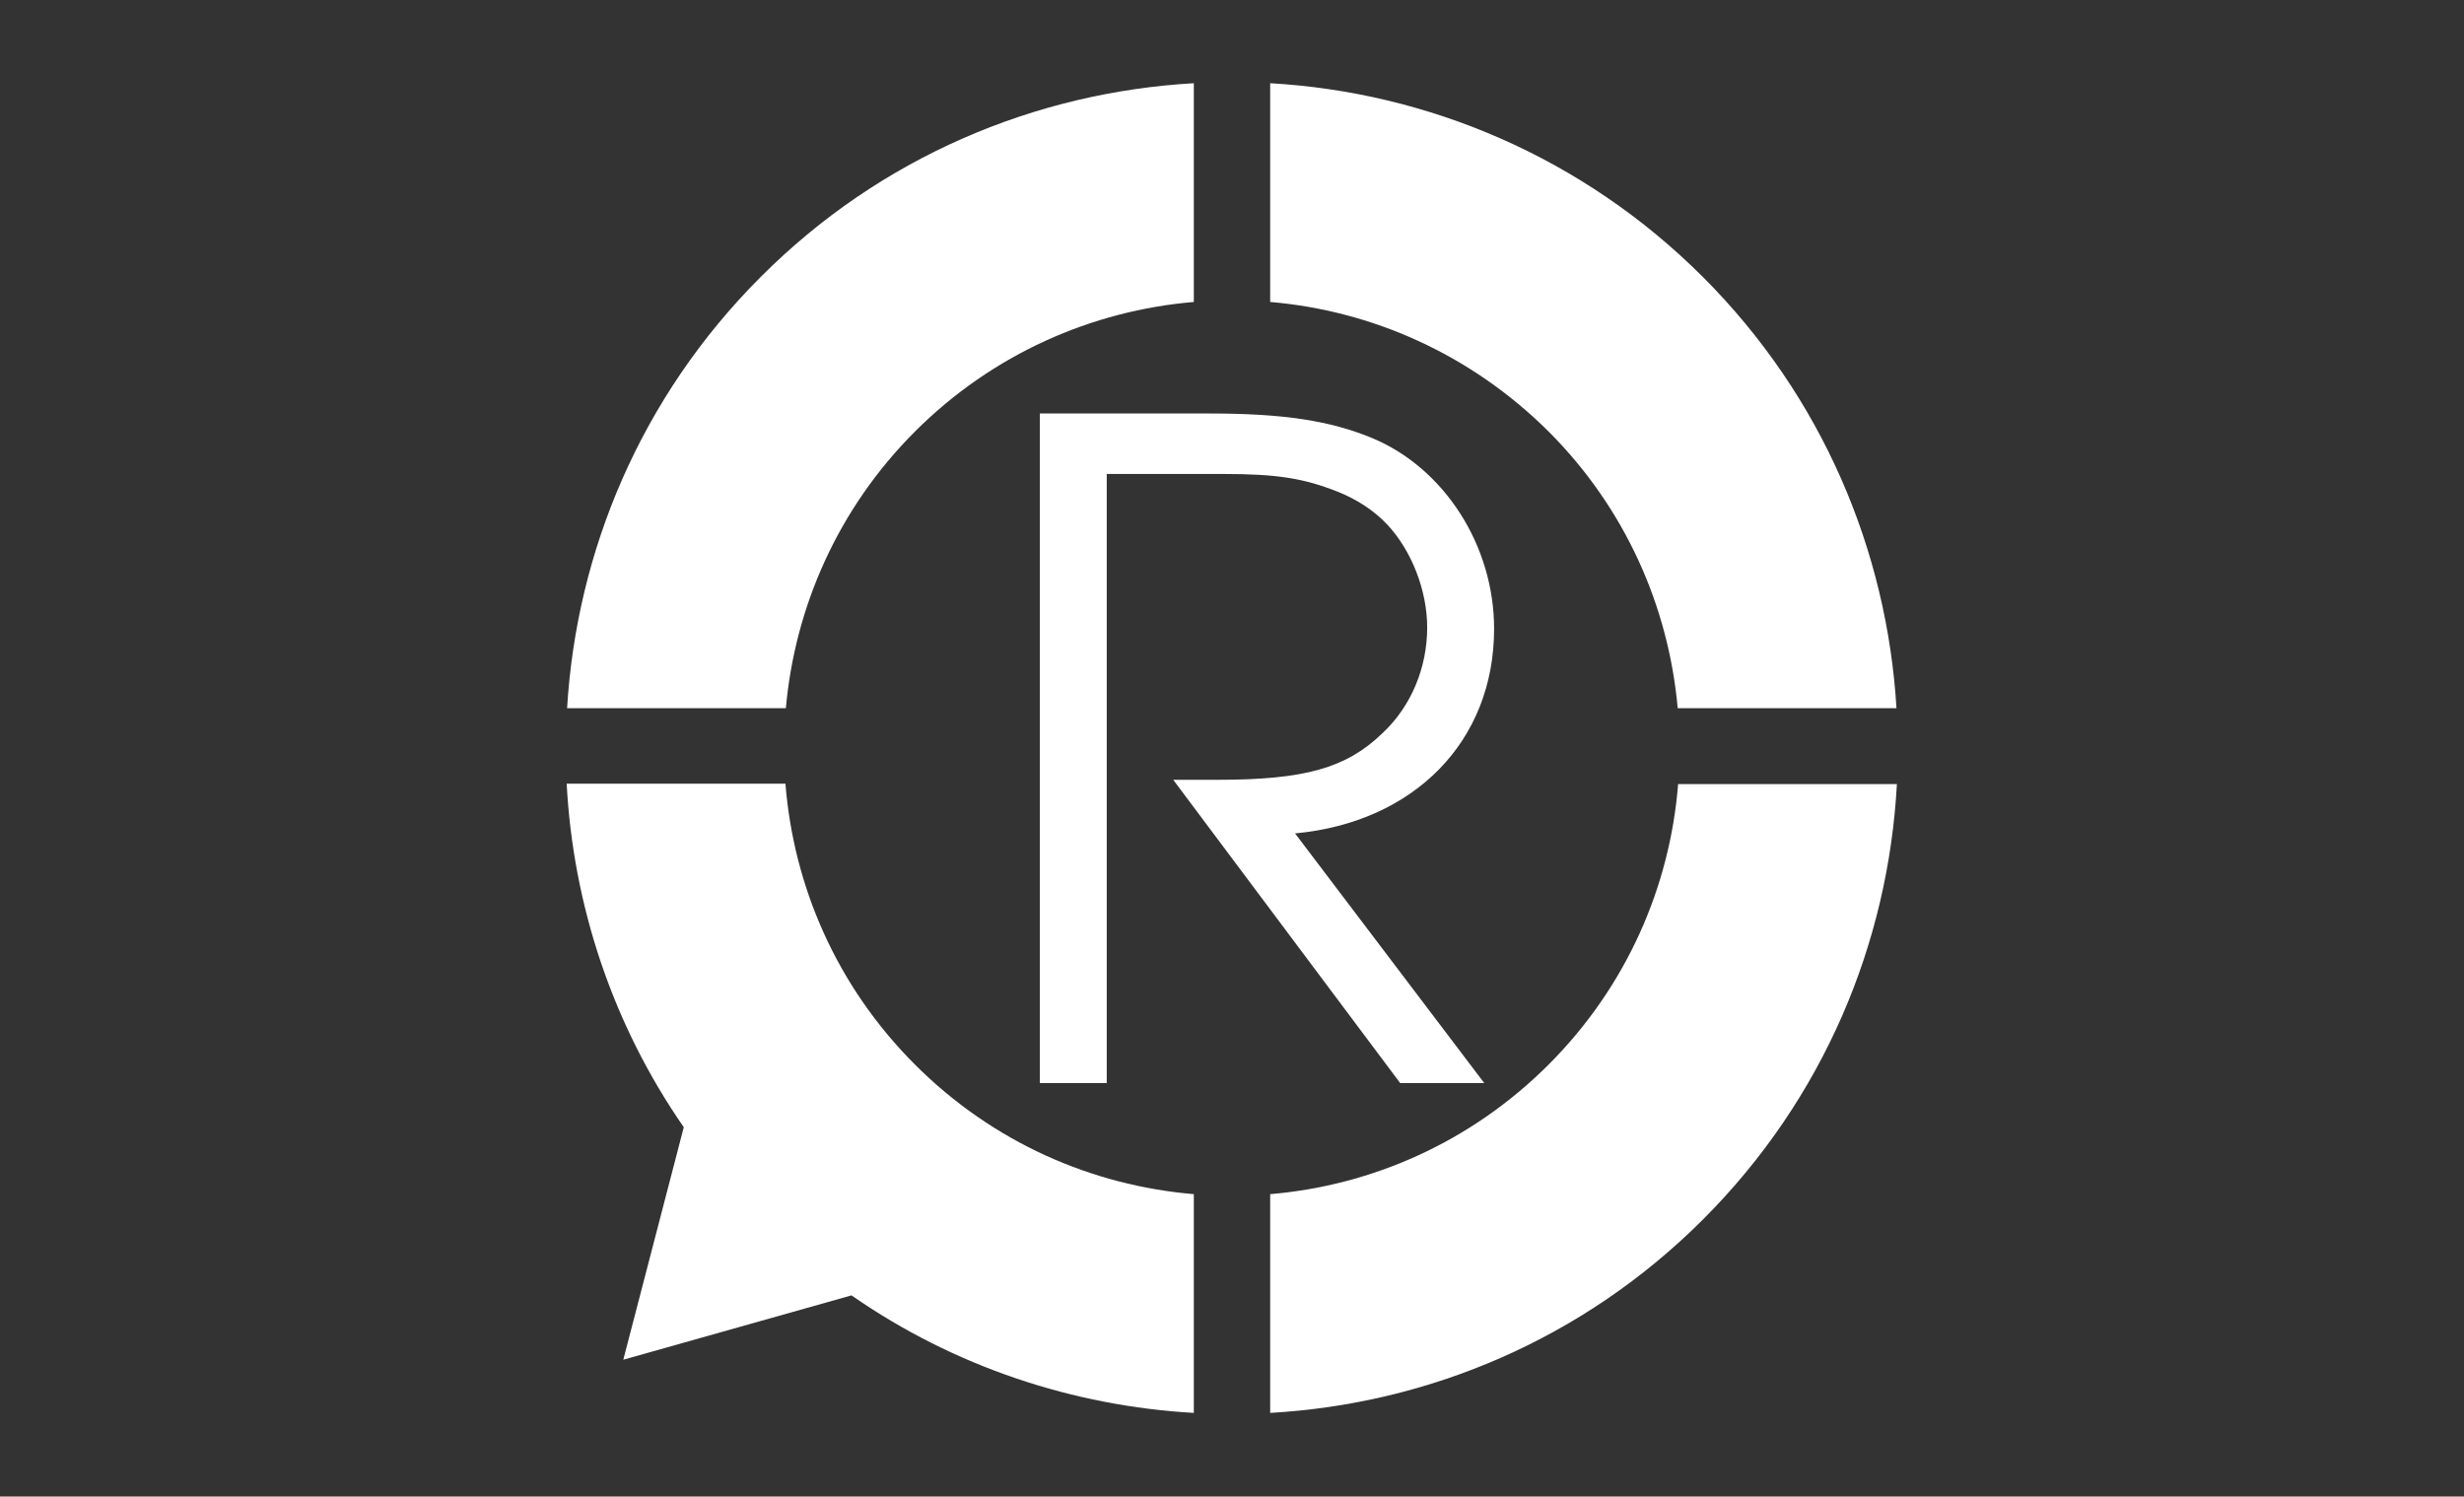
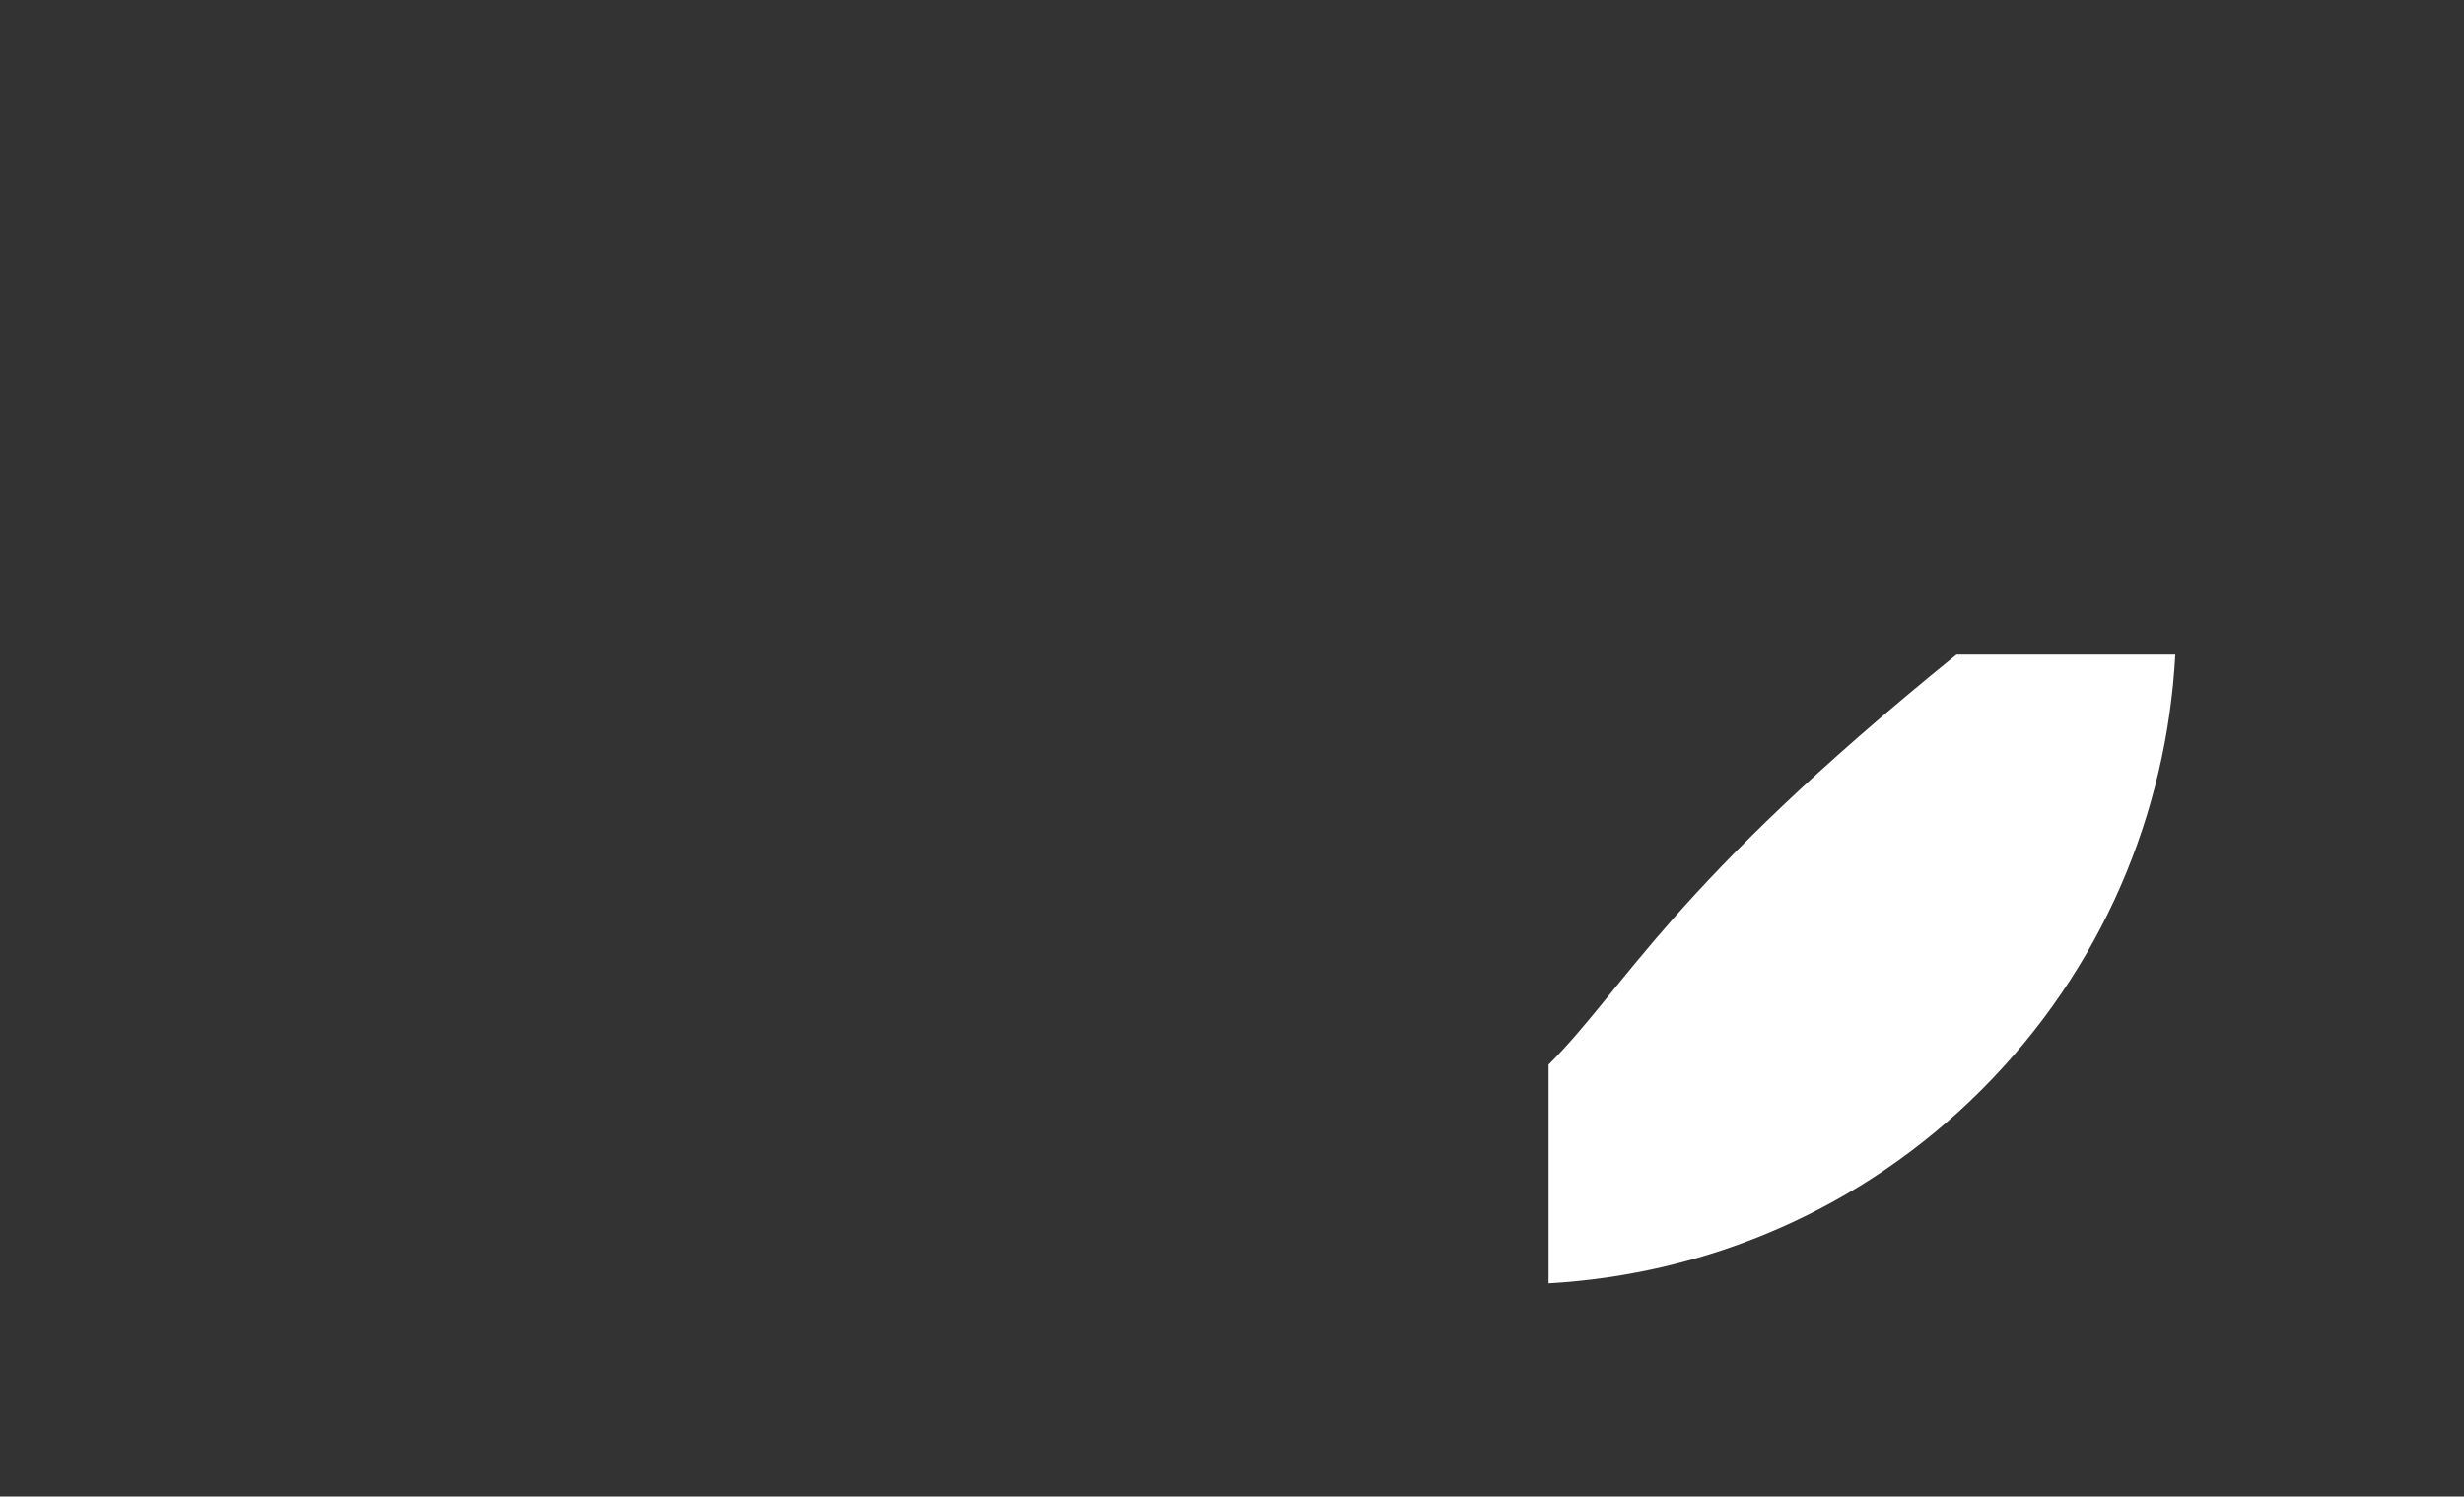
<svg xmlns="http://www.w3.org/2000/svg" version="1.1" id="Ebene_1" x="0px" y="0px" viewBox="0 0 574.4 348.9" style="enable-background:new 0 0 574.4 348.9;" xml:space="preserve">
  <rect x="0" y="0" width="574.4" height="348.9" fill="#333333" stroke="none" />
  <style type="text/css">
	.st0{fill:#FFFFFF;}
</style>
  <g>
    <g>
-       <path class="st0" d="M213.3,100.6c18.1-18.1,41.3-28.2,65-30.2v-51c-36.8,2.1-73,17.1-101,45.2c-27.9,27.9-42.9,63.9-45.1,100.5    h51C185.3,141.6,195.3,118.6,213.3,100.6z" />
-       <path class="st0" d="M361,248.2c-18.1,18.1-41.2,28.2-64.9,30.2v51c36.8-2.1,72.9-17.1,100.9-45.1c28.2-28.2,43.2-64.5,45.2-101.5    h-51C389.3,206.7,379.2,230,361,248.2z" />
+       <path class="st0" d="M361,248.2v51c36.8-2.1,72.9-17.1,100.9-45.1c28.2-28.2,43.2-64.5,45.2-101.5    h-51C389.3,206.7,379.2,230,361,248.2z" />
    </g>
    <g>
-       <path class="st0" d="M361,100.6c18,18,28,41,30.1,64.5h51c-2.2-36.6-17.2-72.6-45.1-100.5c-28-28-64.2-43.1-100.9-45.2v51    C319.7,72.4,342.8,82.5,361,100.6z" />
-       <path class="st0" d="M213.3,248.2c-18.3-18.3-28.3-41.6-30.2-65.5h-51c1.5,28.2,10.6,56,27.3,80.1L145.3,317l53.2-15    c24,16.7,51.8,25.8,79.8,27.4v-51C254.6,276.4,231.5,266.4,213.3,248.2z" />
-     </g>
+       </g>
  </g>
-   <path class="st0" d="M242.4,96.4H282c17.3,0,28.1,1.7,37.8,5.7c16.9,7,28.5,25.1,28.5,44.5c0,26.2-18.6,45.1-46.4,47.7l44.1,58.2  h-19.6l-52.9-70.7h10.3c20.3,0,30-2.7,38.4-10.8c6.8-6.3,10.5-15.4,10.5-24.7c0-8.6-3.6-17.9-9.3-24c-3.2-3.4-7.2-5.9-11.4-7.6  c-8-3.2-14.3-4.2-26.8-4.2H258v142h-15.6V96.4z" />
</svg>